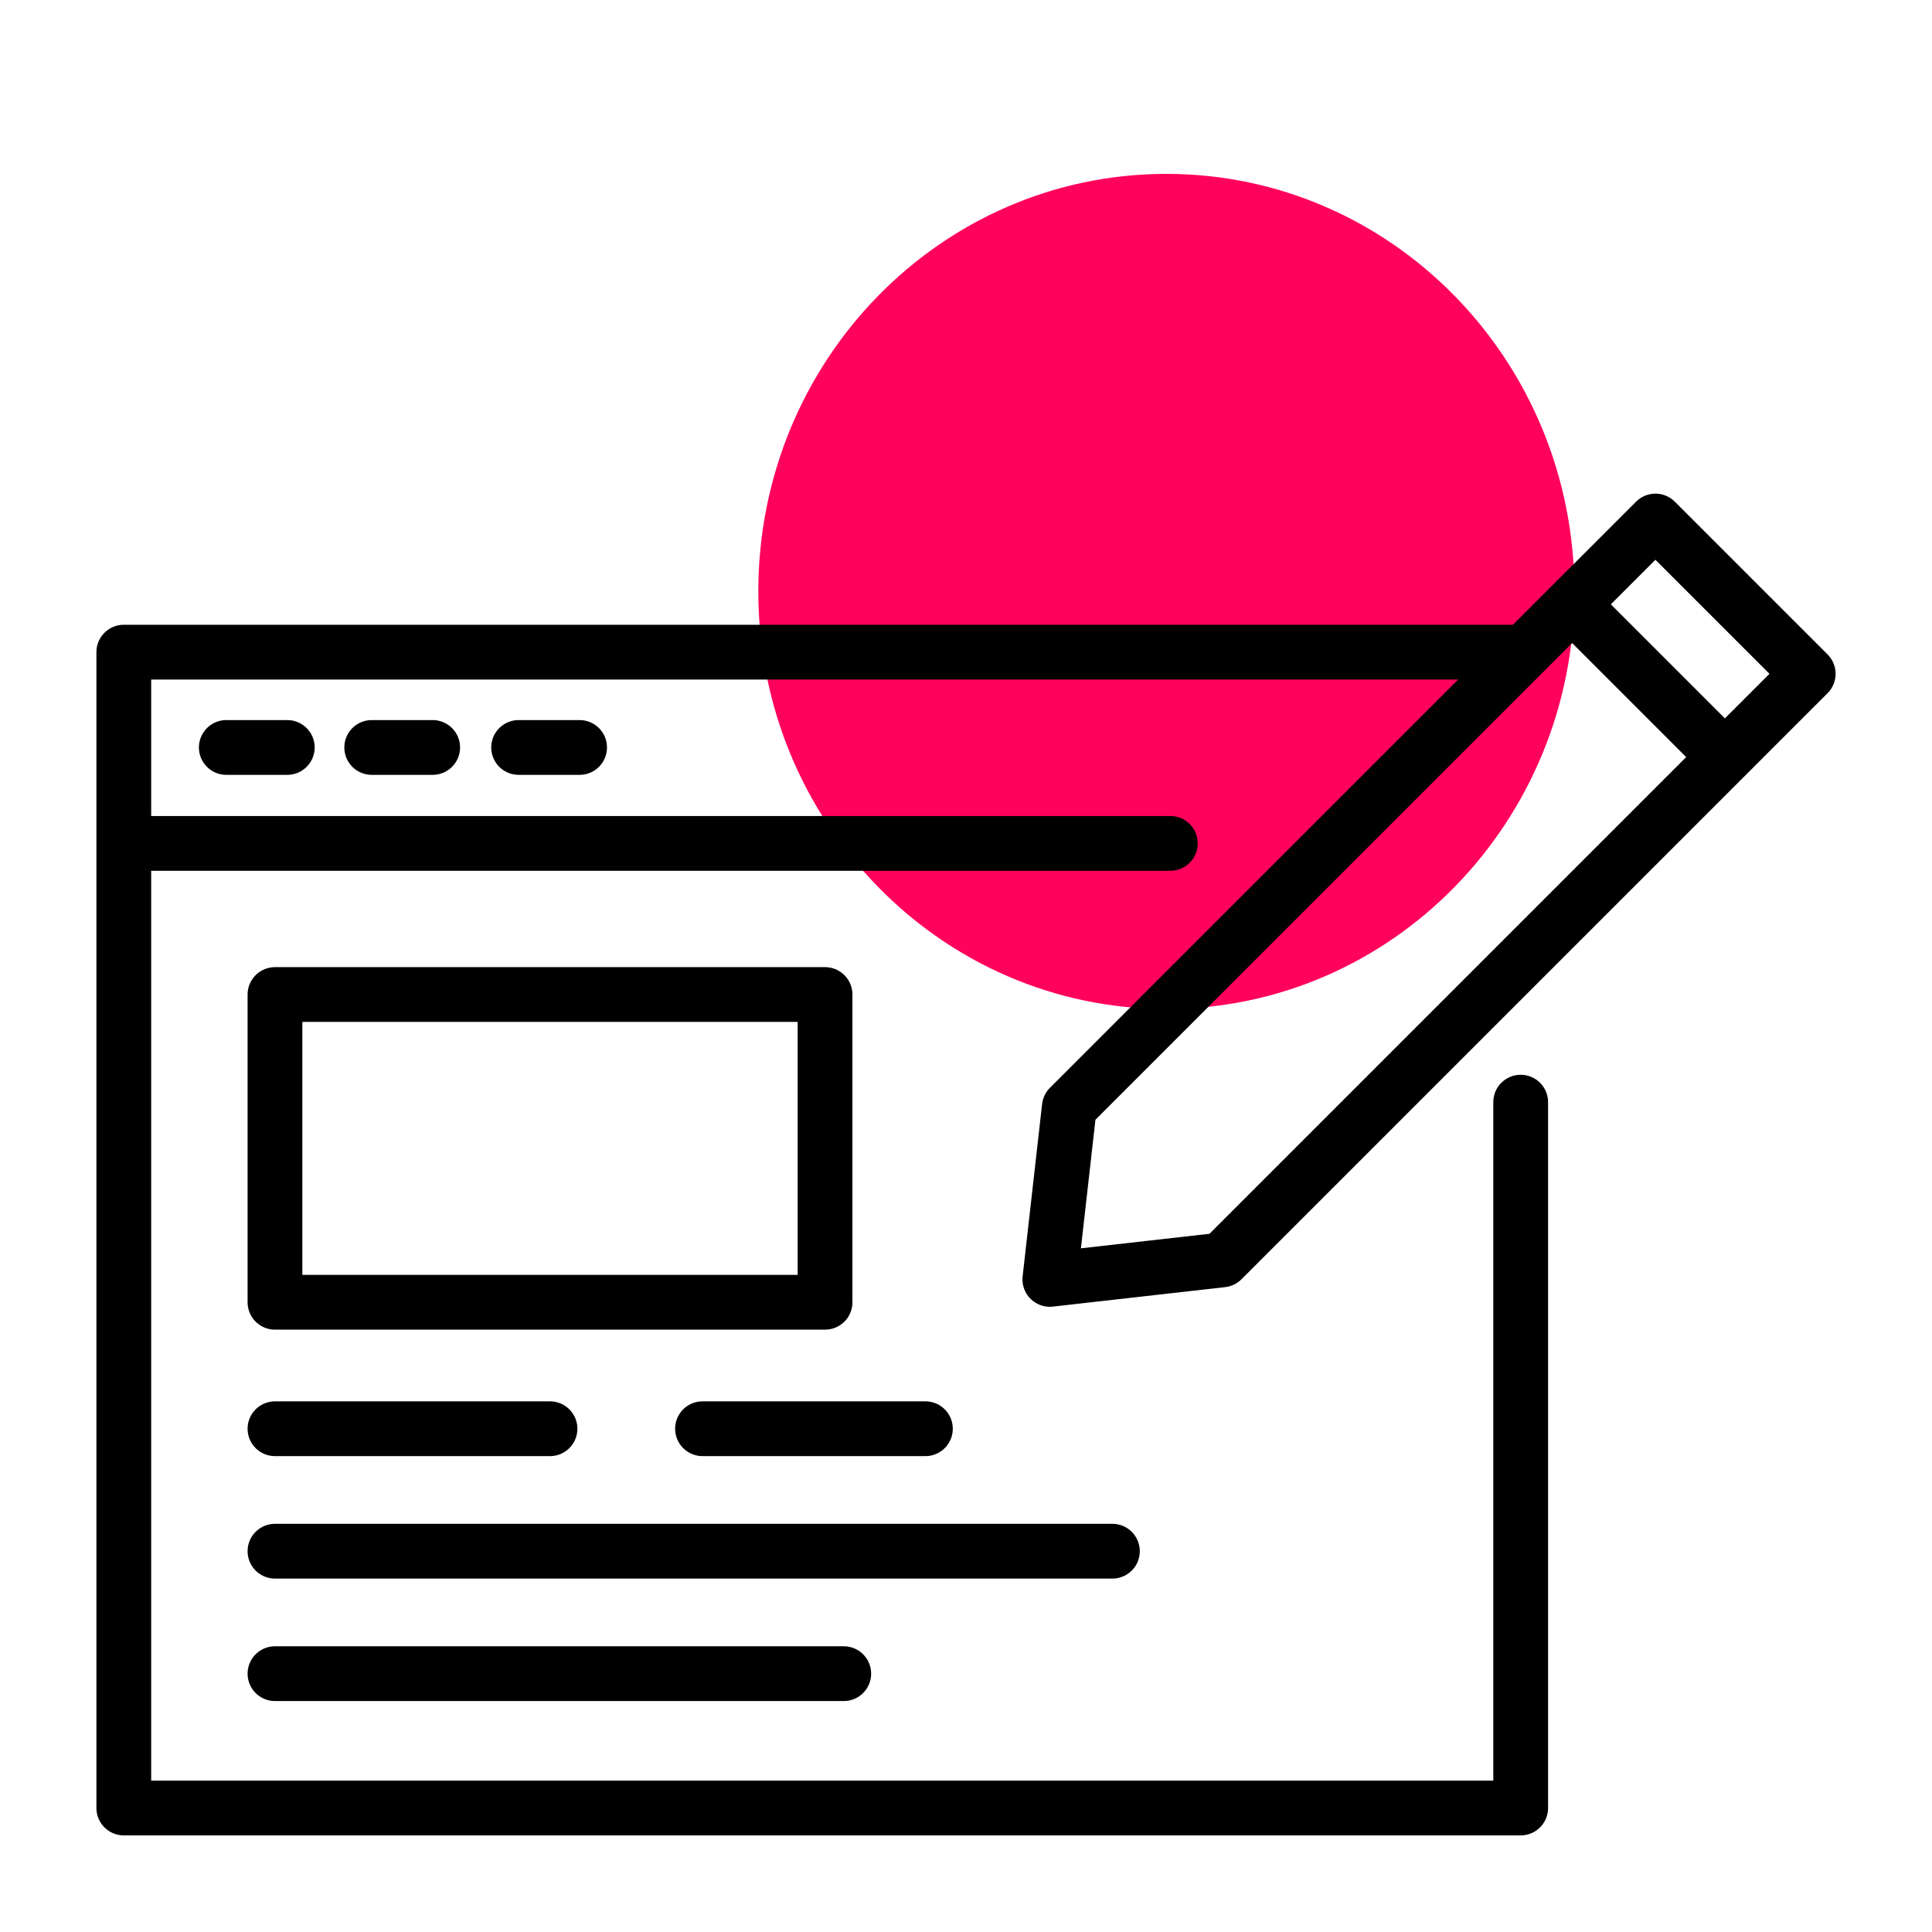
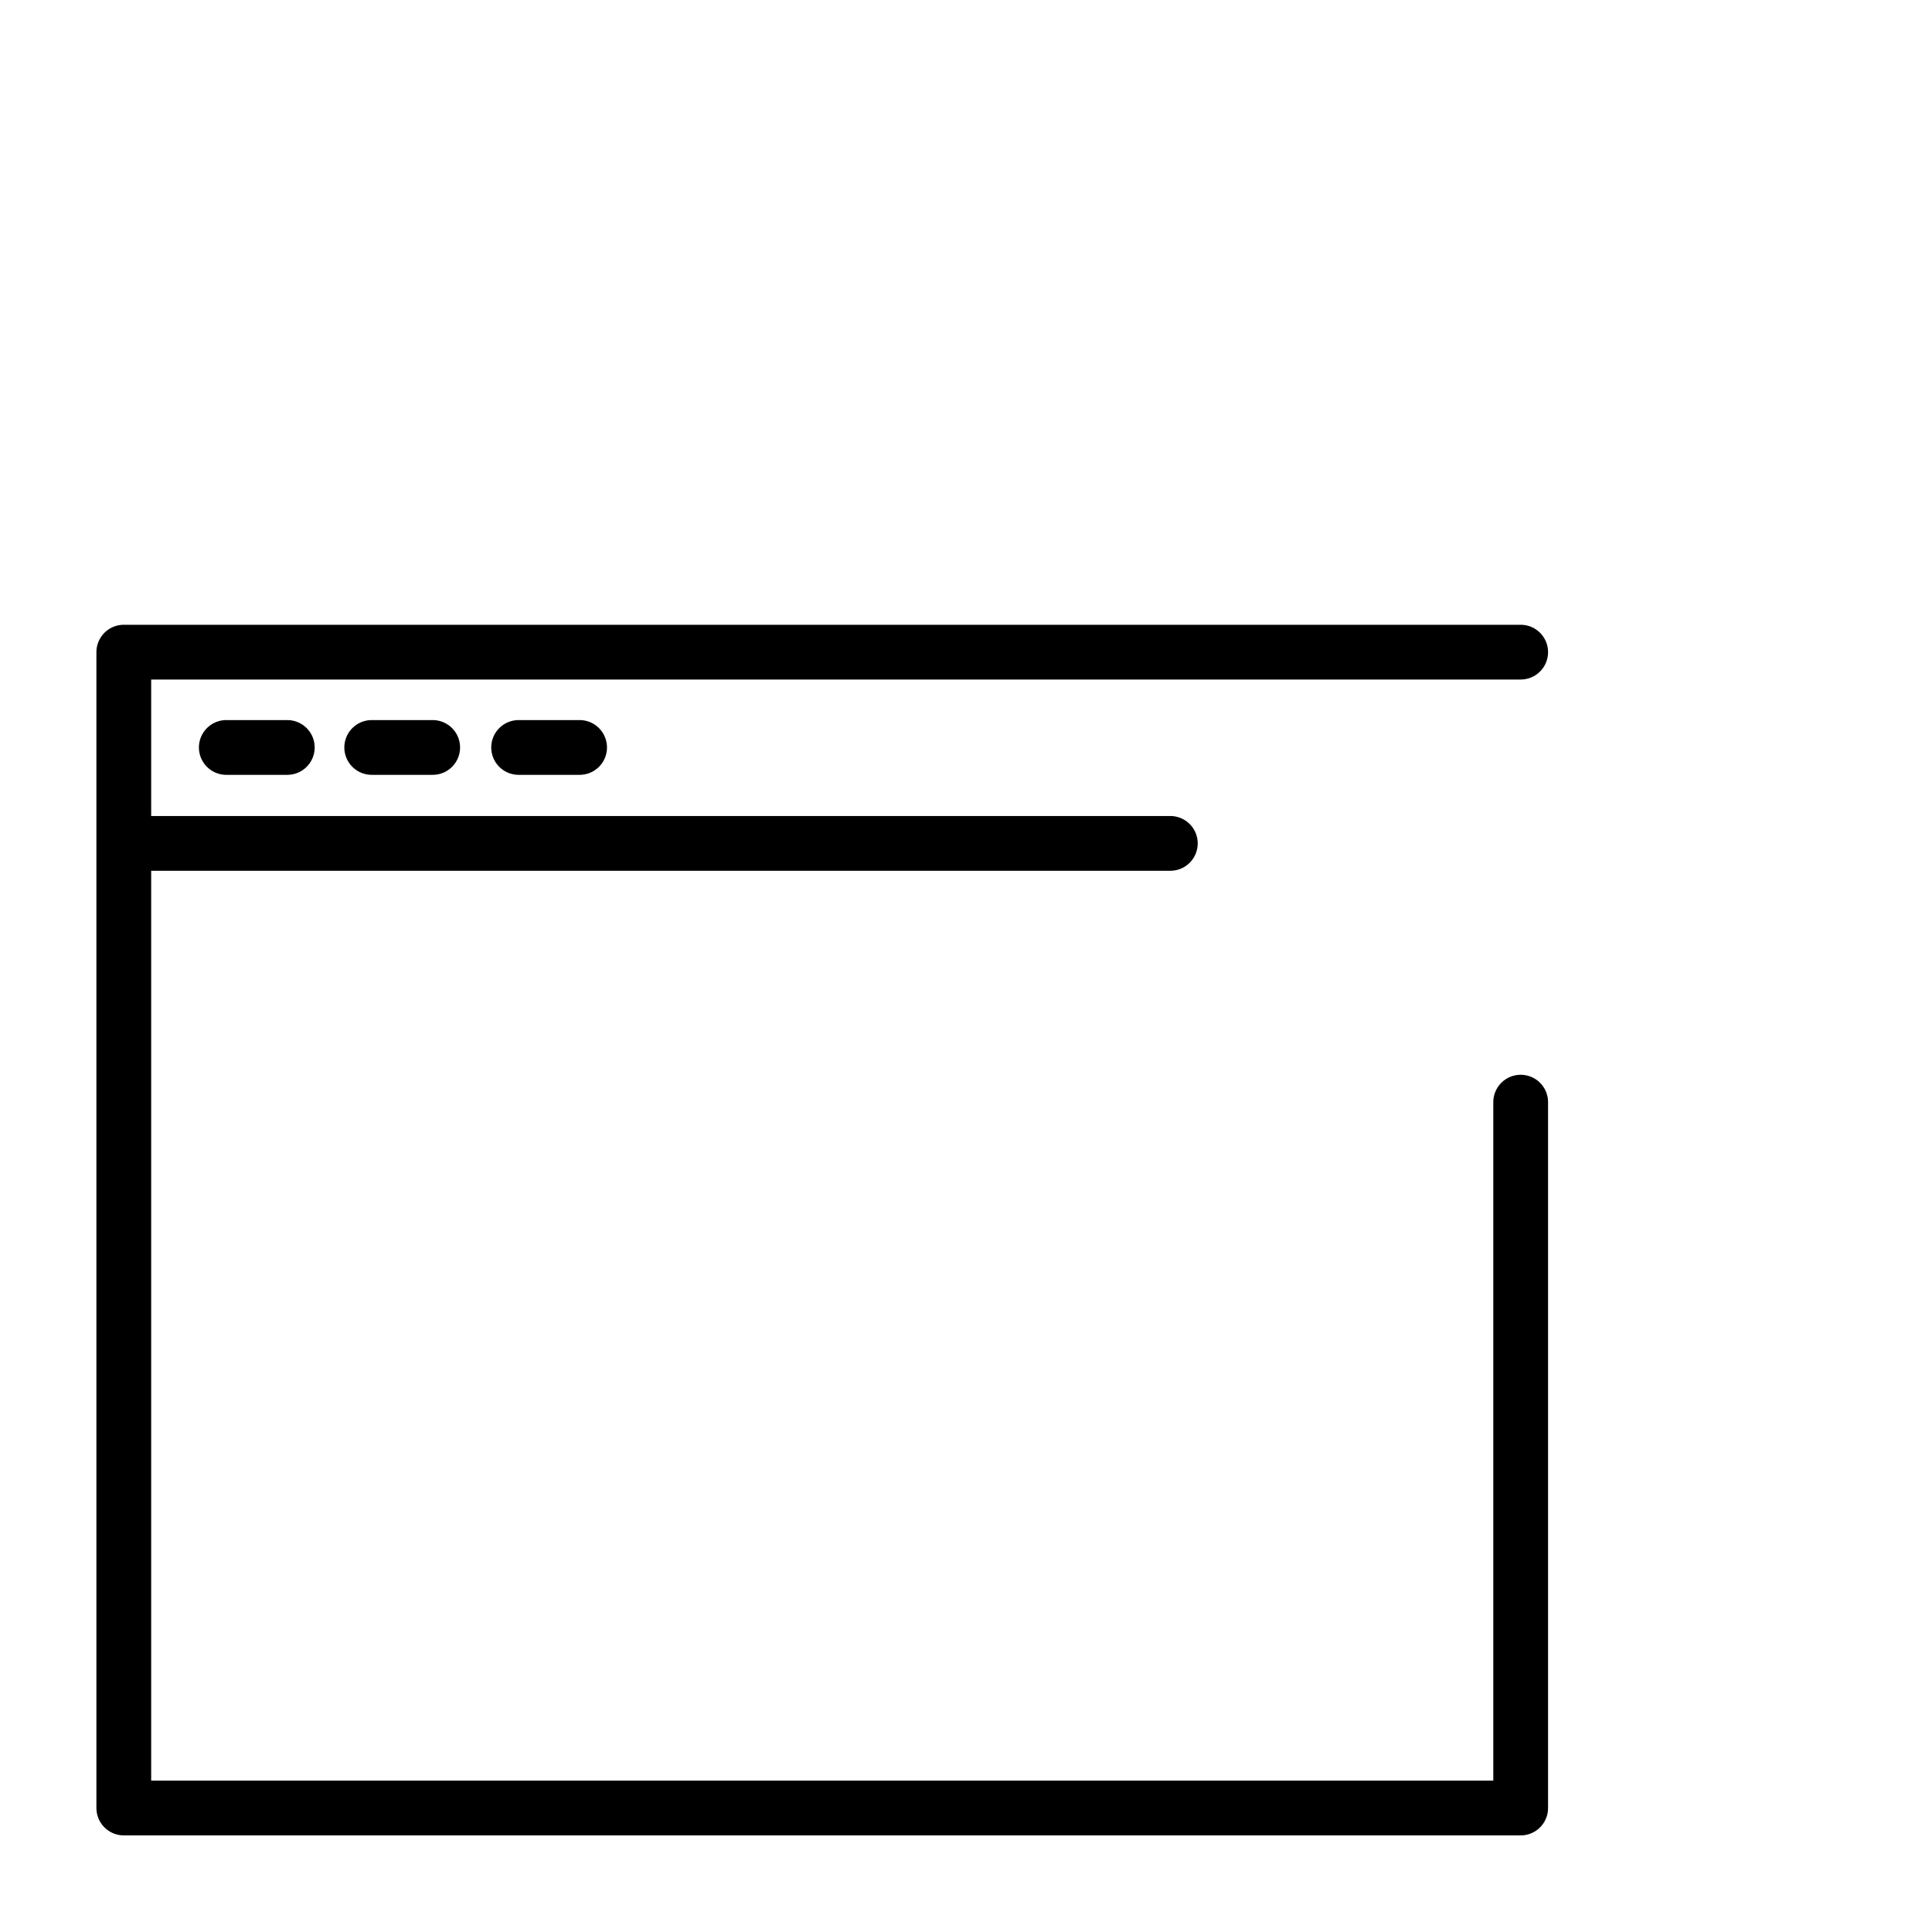
<svg xmlns="http://www.w3.org/2000/svg" xmlns:xlink="http://www.w3.org/1999/xlink" version="1.1" id="Layer_1" x="0px" y="0px" viewBox="0 0 2000 2000" style="enable-background:new 0 0 2000 2000;" xml:space="preserve">
  <g>
    <defs>
      <rect id="SVGID_1_" width="2000" height="2000" />
    </defs>
    <clipPath id="SVGID_00000057107833573241343070000004782535711683514512_">
      <use xlink:href="#SVGID_1_" style="overflow:visible;" />
    </clipPath>
-     <path class="animated-dot" style="clip-path:url(#SVGID_00000057107833573241343070000004782535711683514512_); fill:#FF025C; transform-origin: 1207.406px 1044.5px;" d="M1207.406,1044.5 c233.289,0,422.407-193.562,422.407-432.25c0-238.75-189.118-432.25-422.407-432.25S785,373.5,785,612.25 C785,850.938,974.117,1044.5,1207.406,1044.5" />
  </g>
  <path style="fill:none;stroke:#000000;stroke-width:56.693;stroke-linecap:round;stroke-linejoin:round;stroke-miterlimit:10;" d="M1211.519,873.071H128.15 M1574.199,675.098H128.15v197.973v998.582h1446.049v-730.7" />
-   <path style="fill:none;stroke:#000000;stroke-width:56.693;stroke-linecap:round;stroke-linejoin:round;stroke-miterlimit:10;" d="M284.651,1605.796h866.904 M727.241,1479.019h230.73 M284.651,1732.57h588.801 M284.651,1479.019h284.718 M854.092,1348.097H284.651 v-318.562h569.441V1348.097z M1627.461,625.601l140.985,140.985 M1871.848,697.523l-606.742,606.742l-178.311,20.16l20.157-178.312 l606.744-606.742L1871.848,697.523z" />
  <path style="fill:none;stroke:#000000;stroke-width:56.693;stroke-linecap:round;stroke-linejoin:round;stroke-miterlimit:10;" d="M536.87,773.766H600 M384.79,773.766h63.131 M234.262,773.766h63.13" />
</svg>